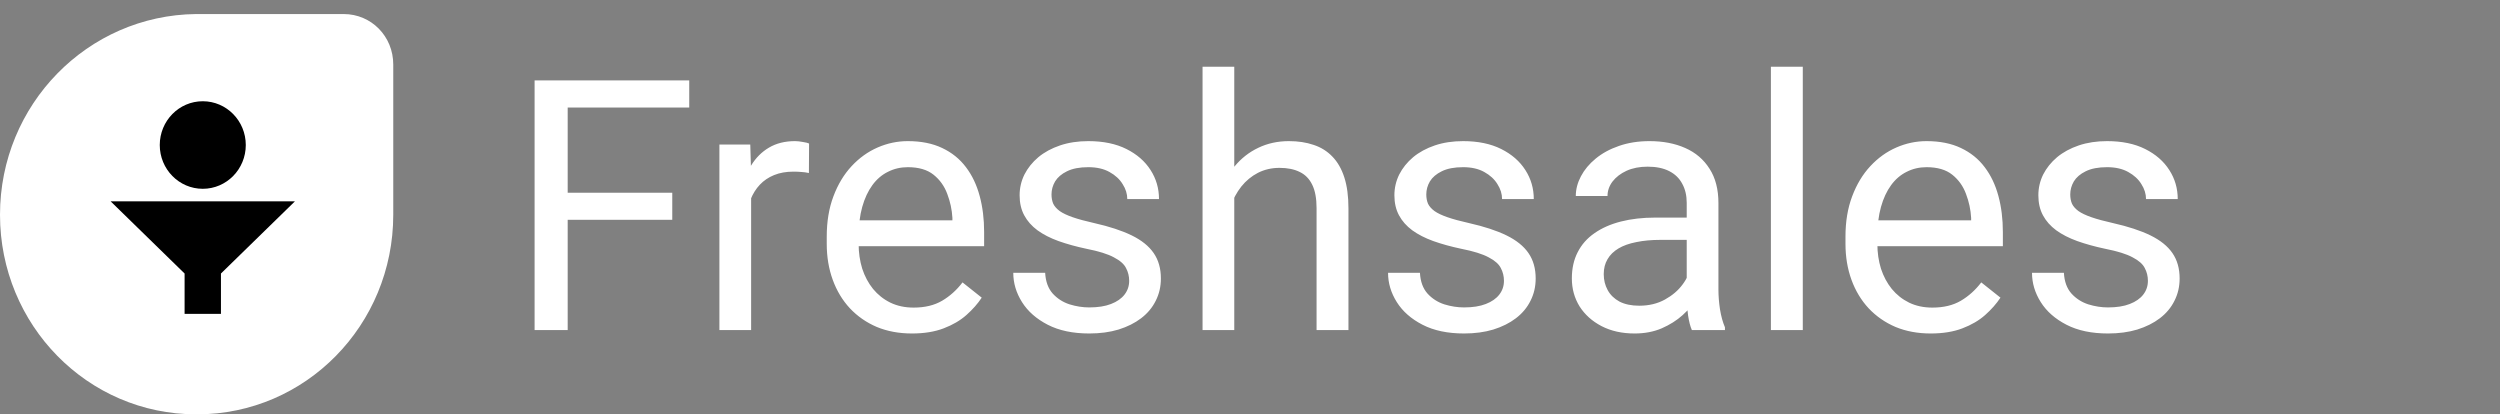
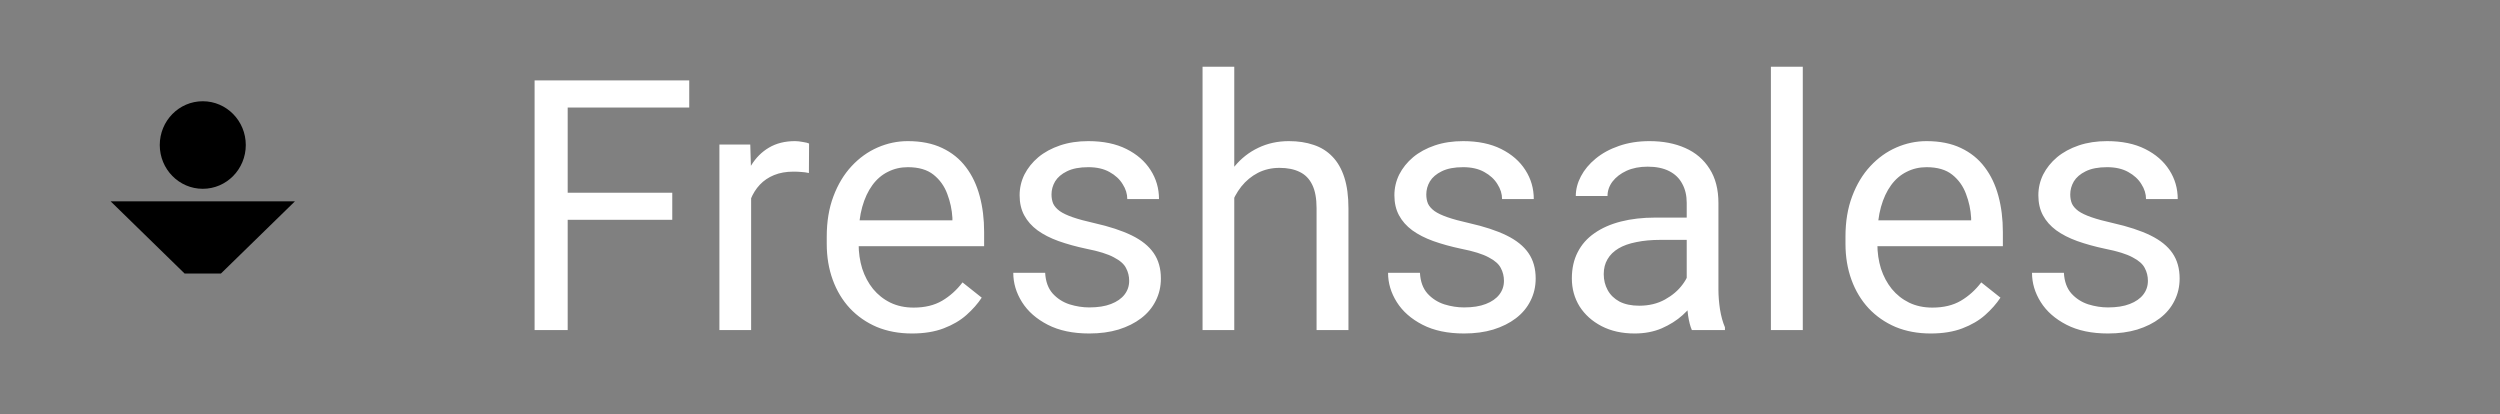
<svg xmlns="http://www.w3.org/2000/svg" width="356" height="59" viewBox="0 0 356 59" fill="none">
  <rect x="0" y="0" width="356" height="59" fill="#808080" stroke="none" />
  <path d="M80.838 11.453V47H76.126V11.453H80.838ZM95.731 27.444V31.302H79.812V27.444H95.731ZM98.147 11.453V15.31H79.812V11.453H98.147ZM106.961 24.734V47H102.444V20.584H106.839L106.961 24.734ZM115.213 20.438L115.188 24.637C114.814 24.555 114.456 24.506 114.114 24.49C113.789 24.458 113.414 24.441 112.991 24.441C111.95 24.441 111.03 24.604 110.232 24.93C109.435 25.255 108.759 25.711 108.206 26.297C107.653 26.883 107.213 27.583 106.888 28.396C106.578 29.194 106.375 30.073 106.277 31.033L105.008 31.766C105.008 30.171 105.162 28.673 105.472 27.273C105.797 25.874 106.294 24.637 106.961 23.562C107.628 22.472 108.475 21.626 109.5 21.023C110.542 20.405 111.779 20.096 113.211 20.096C113.536 20.096 113.911 20.136 114.334 20.218C114.757 20.283 115.05 20.356 115.213 20.438ZM129.861 47.488C128.022 47.488 126.354 47.179 124.856 46.56C123.375 45.926 122.098 45.039 121.023 43.899C119.965 42.76 119.152 41.409 118.582 39.847C118.012 38.284 117.728 36.575 117.728 34.72V33.694C117.728 31.546 118.045 29.634 118.68 27.957C119.314 26.264 120.177 24.832 121.268 23.66C122.358 22.488 123.595 21.601 124.979 20.999C126.362 20.397 127.794 20.096 129.275 20.096C131.163 20.096 132.791 20.421 134.158 21.072C135.542 21.723 136.673 22.635 137.552 23.807C138.431 24.962 139.082 26.329 139.505 27.908C139.928 29.471 140.14 31.18 140.14 33.035V35.062H120.413V31.375H135.623V31.033C135.558 29.861 135.314 28.722 134.891 27.615C134.484 26.509 133.833 25.597 132.938 24.881C132.042 24.165 130.822 23.807 129.275 23.807C128.25 23.807 127.306 24.026 126.443 24.466C125.581 24.889 124.84 25.524 124.222 26.37C123.603 27.216 123.123 28.25 122.781 29.471C122.439 30.691 122.269 32.099 122.269 33.694V34.72C122.269 35.973 122.439 37.153 122.781 38.26C123.139 39.35 123.652 40.31 124.319 41.141C125.003 41.971 125.825 42.622 126.785 43.094C127.762 43.566 128.868 43.802 130.105 43.802C131.701 43.802 133.051 43.476 134.158 42.825C135.265 42.174 136.233 41.303 137.063 40.213L139.798 42.386C139.228 43.248 138.504 44.07 137.625 44.852C136.746 45.633 135.664 46.268 134.378 46.756C133.108 47.244 131.603 47.488 129.861 47.488ZM160.794 39.993C160.794 39.342 160.647 38.74 160.354 38.187C160.078 37.617 159.5 37.104 158.621 36.648C157.758 36.176 156.456 35.77 154.715 35.428C153.25 35.118 151.924 34.752 150.735 34.329C149.563 33.906 148.562 33.393 147.732 32.791C146.919 32.189 146.292 31.481 145.853 30.667C145.413 29.853 145.193 28.901 145.193 27.811C145.193 26.769 145.421 25.784 145.877 24.856C146.349 23.929 147.008 23.107 147.854 22.391C148.717 21.674 149.751 21.113 150.955 20.706C152.16 20.299 153.502 20.096 154.983 20.096C157.099 20.096 158.906 20.47 160.403 21.219C161.901 21.967 163.048 22.968 163.846 24.222C164.643 25.459 165.042 26.834 165.042 28.348H160.525C160.525 27.615 160.306 26.907 159.866 26.224C159.443 25.524 158.816 24.946 157.986 24.49C157.173 24.035 156.172 23.807 154.983 23.807C153.73 23.807 152.713 24.002 151.932 24.393C151.167 24.767 150.605 25.247 150.247 25.833C149.905 26.419 149.734 27.037 149.734 27.689C149.734 28.177 149.816 28.616 149.979 29.007C150.158 29.381 150.467 29.731 150.906 30.057C151.346 30.366 151.964 30.659 152.762 30.936C153.559 31.212 154.576 31.489 155.813 31.766C157.978 32.254 159.76 32.84 161.16 33.523C162.56 34.207 163.602 35.045 164.285 36.038C164.969 37.031 165.311 38.235 165.311 39.651C165.311 40.807 165.066 41.865 164.578 42.825C164.106 43.785 163.414 44.616 162.503 45.315C161.608 45.999 160.534 46.536 159.28 46.927C158.043 47.301 156.652 47.488 155.105 47.488C152.778 47.488 150.809 47.073 149.197 46.243C147.586 45.413 146.365 44.339 145.535 43.02C144.705 41.702 144.29 40.31 144.29 38.846H148.831C148.896 40.083 149.254 41.067 149.905 41.8C150.556 42.516 151.354 43.029 152.298 43.338C153.242 43.631 154.178 43.777 155.105 43.777C156.342 43.777 157.376 43.615 158.206 43.289C159.052 42.964 159.695 42.516 160.135 41.946C160.574 41.377 160.794 40.726 160.794 39.993ZM175.76 9.5V47H171.243V9.5H175.76ZM174.686 32.791L172.806 32.718C172.822 30.911 173.09 29.243 173.611 27.713C174.132 26.167 174.865 24.824 175.809 23.685C176.753 22.545 177.876 21.666 179.178 21.048C180.496 20.413 181.953 20.096 183.548 20.096C184.85 20.096 186.022 20.275 187.063 20.633C188.105 20.975 188.992 21.528 189.725 22.293C190.473 23.058 191.043 24.051 191.434 25.271C191.824 26.476 192.02 27.949 192.02 29.69V47H187.479V29.642C187.479 28.258 187.275 27.151 186.868 26.321C186.461 25.475 185.867 24.865 185.086 24.49C184.305 24.1 183.344 23.904 182.205 23.904C181.082 23.904 180.057 24.14 179.129 24.612C178.217 25.084 177.428 25.735 176.761 26.565C176.11 27.395 175.597 28.348 175.223 29.422C174.865 30.48 174.686 31.603 174.686 32.791ZM214.163 39.993C214.163 39.342 214.017 38.74 213.724 38.187C213.447 37.617 212.869 37.104 211.99 36.648C211.128 36.176 209.826 35.77 208.084 35.428C206.619 35.118 205.293 34.752 204.104 34.329C202.933 33.906 201.932 33.393 201.102 32.791C200.288 32.189 199.661 31.481 199.222 30.667C198.782 29.853 198.562 28.901 198.562 27.811C198.562 26.769 198.79 25.784 199.246 24.856C199.718 23.929 200.377 23.107 201.224 22.391C202.086 21.674 203.12 21.113 204.324 20.706C205.529 20.299 206.871 20.096 208.353 20.096C210.468 20.096 212.275 20.47 213.772 21.219C215.27 21.967 216.417 22.968 217.215 24.222C218.012 25.459 218.411 26.834 218.411 28.348H213.895C213.895 27.615 213.675 26.907 213.235 26.224C212.812 25.524 212.186 24.946 211.355 24.49C210.542 24.035 209.541 23.807 208.353 23.807C207.099 23.807 206.082 24.002 205.301 24.393C204.536 24.767 203.974 25.247 203.616 25.833C203.274 26.419 203.104 27.037 203.104 27.689C203.104 28.177 203.185 28.616 203.348 29.007C203.527 29.381 203.836 29.731 204.275 30.057C204.715 30.366 205.333 30.659 206.131 30.936C206.928 31.212 207.946 31.489 209.183 31.766C211.347 32.254 213.13 32.84 214.529 33.523C215.929 34.207 216.971 35.045 217.654 36.038C218.338 37.031 218.68 38.235 218.68 39.651C218.68 40.807 218.436 41.865 217.947 42.825C217.475 43.785 216.784 44.616 215.872 45.315C214.977 45.999 213.903 46.536 212.649 46.927C211.412 47.301 210.021 47.488 208.475 47.488C206.147 47.488 204.178 47.073 202.566 46.243C200.955 45.413 199.734 44.339 198.904 43.02C198.074 41.702 197.659 40.31 197.659 38.846H202.2C202.265 40.083 202.623 41.067 203.274 41.8C203.925 42.516 204.723 43.029 205.667 43.338C206.611 43.631 207.547 43.777 208.475 43.777C209.712 43.777 210.745 43.615 211.575 43.289C212.422 42.964 213.064 42.516 213.504 41.946C213.943 41.377 214.163 40.726 214.163 39.993ZM240.188 42.483V28.885C240.188 27.843 239.977 26.94 239.554 26.175C239.147 25.394 238.528 24.791 237.698 24.368C236.868 23.945 235.843 23.733 234.622 23.733C233.483 23.733 232.482 23.929 231.619 24.319C230.773 24.71 230.105 25.223 229.617 25.857C229.145 26.492 228.909 27.176 228.909 27.908H224.393C224.393 26.964 224.637 26.028 225.125 25.101C225.613 24.173 226.313 23.335 227.225 22.586C228.152 21.821 229.259 21.219 230.545 20.779C231.847 20.324 233.296 20.096 234.891 20.096C236.811 20.096 238.504 20.421 239.969 21.072C241.45 21.723 242.605 22.708 243.436 24.026C244.282 25.328 244.705 26.964 244.705 28.934V41.238C244.705 42.117 244.778 43.053 244.925 44.046C245.088 45.039 245.324 45.893 245.633 46.609V47H240.921C240.693 46.479 240.514 45.787 240.384 44.925C240.254 44.046 240.188 43.232 240.188 42.483ZM240.97 30.984L241.019 34.158H236.453C235.167 34.158 234.02 34.264 233.011 34.476C232.002 34.671 231.155 34.972 230.472 35.379C229.788 35.786 229.267 36.298 228.909 36.917C228.551 37.519 228.372 38.227 228.372 39.041C228.372 39.871 228.559 40.628 228.934 41.312C229.308 41.995 229.869 42.54 230.618 42.947C231.383 43.338 232.319 43.533 233.426 43.533C234.809 43.533 236.03 43.24 237.088 42.654C238.146 42.068 238.984 41.352 239.603 40.506C240.237 39.66 240.579 38.838 240.628 38.04L242.557 40.213C242.443 40.897 242.133 41.653 241.629 42.483C241.124 43.313 240.449 44.111 239.603 44.876C238.772 45.625 237.78 46.251 236.624 46.756C235.485 47.244 234.199 47.488 232.767 47.488C230.976 47.488 229.406 47.138 228.055 46.438C226.72 45.739 225.678 44.803 224.93 43.631C224.197 42.443 223.831 41.116 223.831 39.651C223.831 38.235 224.108 36.99 224.661 35.916C225.215 34.825 226.012 33.922 227.054 33.206C228.095 32.474 229.349 31.92 230.813 31.546C232.278 31.172 233.914 30.984 235.721 30.984H240.97ZM256.717 9.5V47H252.176V9.5H256.717ZM274.93 47.488C273.09 47.488 271.422 47.179 269.925 46.56C268.444 45.926 267.166 45.039 266.092 43.899C265.034 42.76 264.22 41.409 263.65 39.847C263.081 38.284 262.796 36.575 262.796 34.72V33.694C262.796 31.546 263.113 29.634 263.748 27.957C264.383 26.264 265.245 24.832 266.336 23.66C267.426 22.488 268.663 21.601 270.047 20.999C271.43 20.397 272.863 20.096 274.344 20.096C276.232 20.096 277.859 20.421 279.227 21.072C280.61 21.723 281.741 22.635 282.62 23.807C283.499 24.962 284.15 26.329 284.573 27.908C284.996 29.471 285.208 31.18 285.208 33.035V35.062H265.481V31.375H280.691V31.033C280.626 29.861 280.382 28.722 279.959 27.615C279.552 26.509 278.901 25.597 278.006 24.881C277.111 24.165 275.89 23.807 274.344 23.807C273.318 23.807 272.374 24.026 271.512 24.466C270.649 24.889 269.909 25.524 269.29 26.37C268.672 27.216 268.191 28.25 267.85 29.471C267.508 30.691 267.337 32.099 267.337 33.694V34.72C267.337 35.973 267.508 37.153 267.85 38.26C268.208 39.35 268.72 40.31 269.388 41.141C270.071 41.971 270.893 42.622 271.854 43.094C272.83 43.566 273.937 43.802 275.174 43.802C276.769 43.802 278.12 43.476 279.227 42.825C280.333 42.174 281.302 41.303 282.132 40.213L284.866 42.386C284.297 43.248 283.572 44.07 282.693 44.852C281.814 45.633 280.732 46.268 279.446 46.756C278.177 47.244 276.671 47.488 274.93 47.488ZM305.862 39.993C305.862 39.342 305.716 38.74 305.423 38.187C305.146 37.617 304.568 37.104 303.689 36.648C302.827 36.176 301.525 35.77 299.783 35.428C298.318 35.118 296.992 34.752 295.804 34.329C294.632 33.906 293.631 33.393 292.801 32.791C291.987 32.189 291.36 31.481 290.921 30.667C290.481 29.853 290.262 28.901 290.262 27.811C290.262 26.769 290.49 25.784 290.945 24.856C291.417 23.929 292.076 23.107 292.923 22.391C293.785 21.674 294.819 21.113 296.023 20.706C297.228 20.299 298.571 20.096 300.052 20.096C302.168 20.096 303.974 20.47 305.472 21.219C306.969 21.967 308.117 22.968 308.914 24.222C309.712 25.459 310.11 26.834 310.11 28.348H305.594C305.594 27.615 305.374 26.907 304.935 26.224C304.511 25.524 303.885 24.946 303.055 24.49C302.241 24.035 301.24 23.807 300.052 23.807C298.799 23.807 297.781 24.002 297 24.393C296.235 24.767 295.674 25.247 295.315 25.833C294.974 26.419 294.803 27.037 294.803 27.689C294.803 28.177 294.884 28.616 295.047 29.007C295.226 29.381 295.535 29.731 295.975 30.057C296.414 30.366 297.033 30.659 297.83 30.936C298.628 31.212 299.645 31.489 300.882 31.766C303.047 32.254 304.829 32.84 306.229 33.523C307.628 34.207 308.67 35.045 309.354 36.038C310.037 37.031 310.379 38.235 310.379 39.651C310.379 40.807 310.135 41.865 309.646 42.825C309.174 43.785 308.483 44.616 307.571 45.315C306.676 45.999 305.602 46.536 304.349 46.927C303.112 47.301 301.72 47.488 300.174 47.488C297.846 47.488 295.877 47.073 294.266 46.243C292.654 45.413 291.434 44.339 290.604 43.02C289.773 41.702 289.358 40.31 289.358 38.846H293.899C293.965 40.083 294.323 41.067 294.974 41.8C295.625 42.516 296.422 43.029 297.366 43.338C298.31 43.631 299.246 43.777 300.174 43.777C301.411 43.777 302.444 43.615 303.274 43.289C304.121 42.964 304.764 42.516 305.203 41.946C305.643 41.377 305.862 40.726 305.862 39.993Z" fill="white" />
-   <path d="M27.918 2H48.938C52.88 2 56 5.176 56 9.188V30.584C56 46.296 43.519 59 28.082 59H27.918C12.481 59 0 46.296 0 30.584C0 14.871 12.481 2.167 27.918 2Z" fill="white" />
-   <path fill-rule="evenodd" clip-rule="evenodd" d="M35 20.651C35 24.094 32.258 26.885 28.875 26.885C25.492 26.885 22.75 24.094 22.75 20.651C22.75 17.208 25.492 14.417 28.875 14.417C32.258 14.417 35 17.208 35 20.651ZM26.286 38.948L15.75 28.667H42L31.464 38.948V44.698H26.286V38.948Z" fill="black" />
+   <path fill-rule="evenodd" clip-rule="evenodd" d="M35 20.651C35 24.094 32.258 26.885 28.875 26.885C25.492 26.885 22.75 24.094 22.75 20.651C22.75 17.208 25.492 14.417 28.875 14.417C32.258 14.417 35 17.208 35 20.651ZM26.286 38.948L15.75 28.667H42L31.464 38.948V44.698V38.948Z" fill="black" />
</svg>